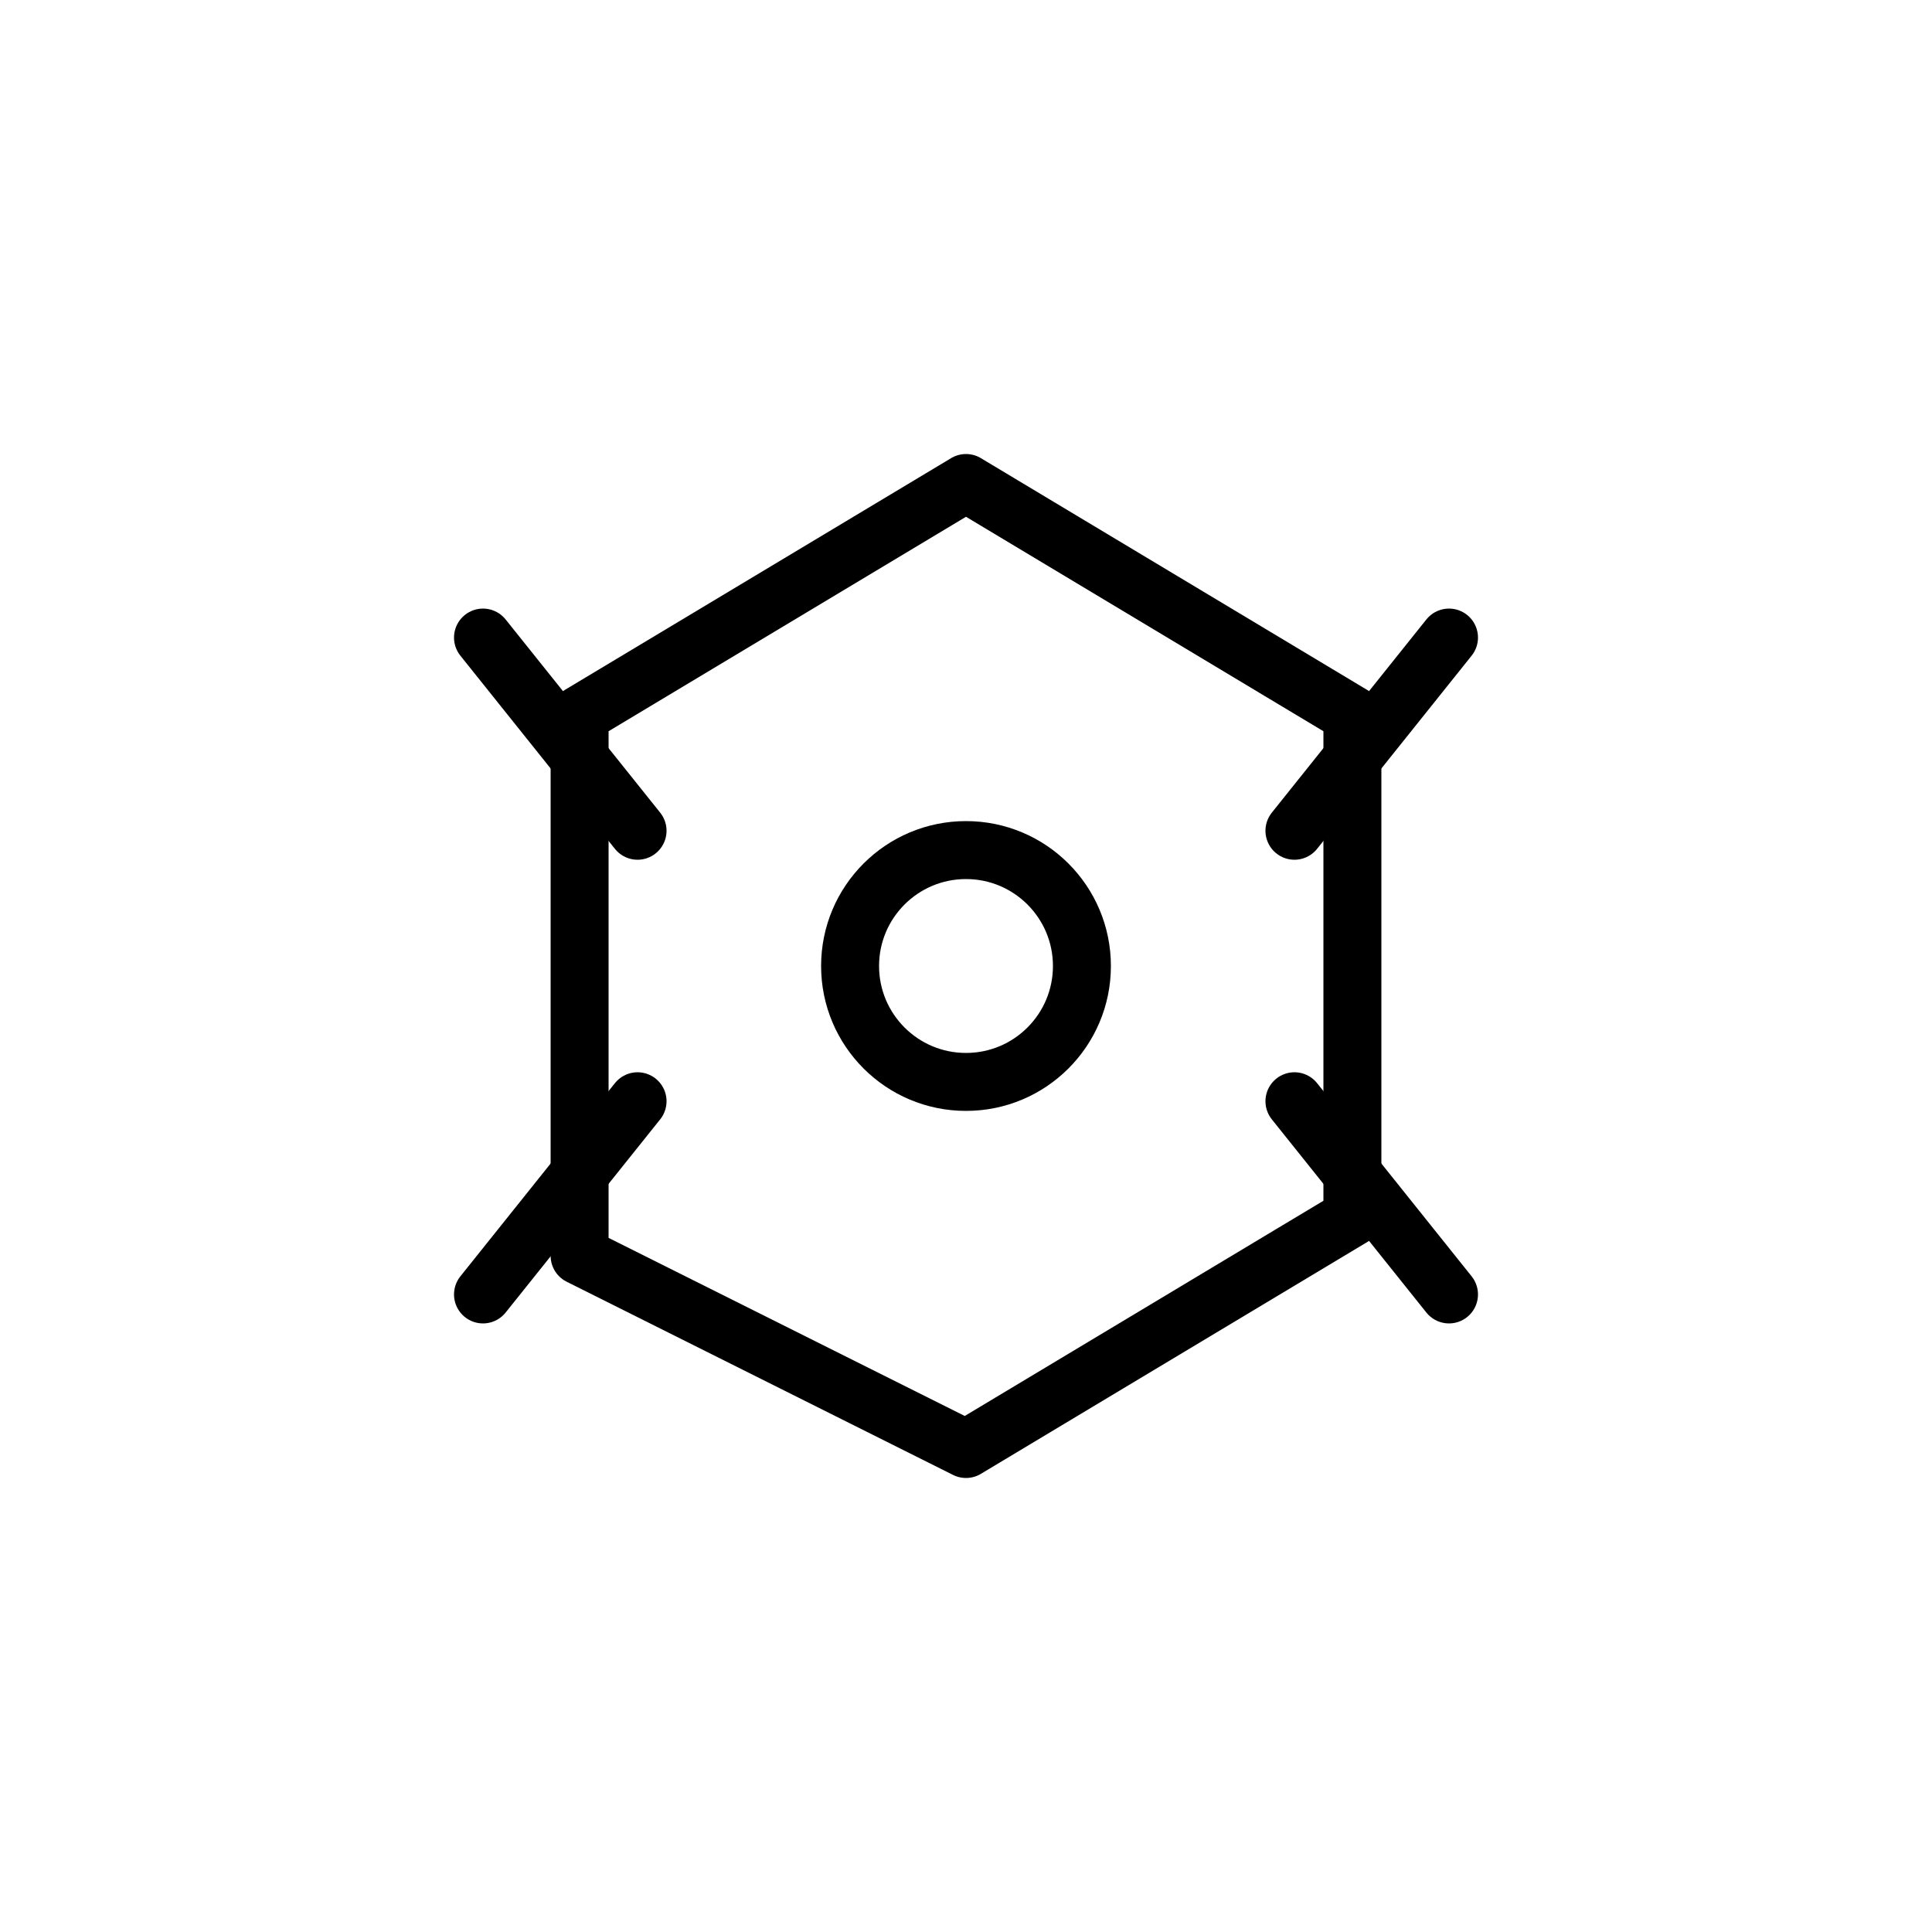
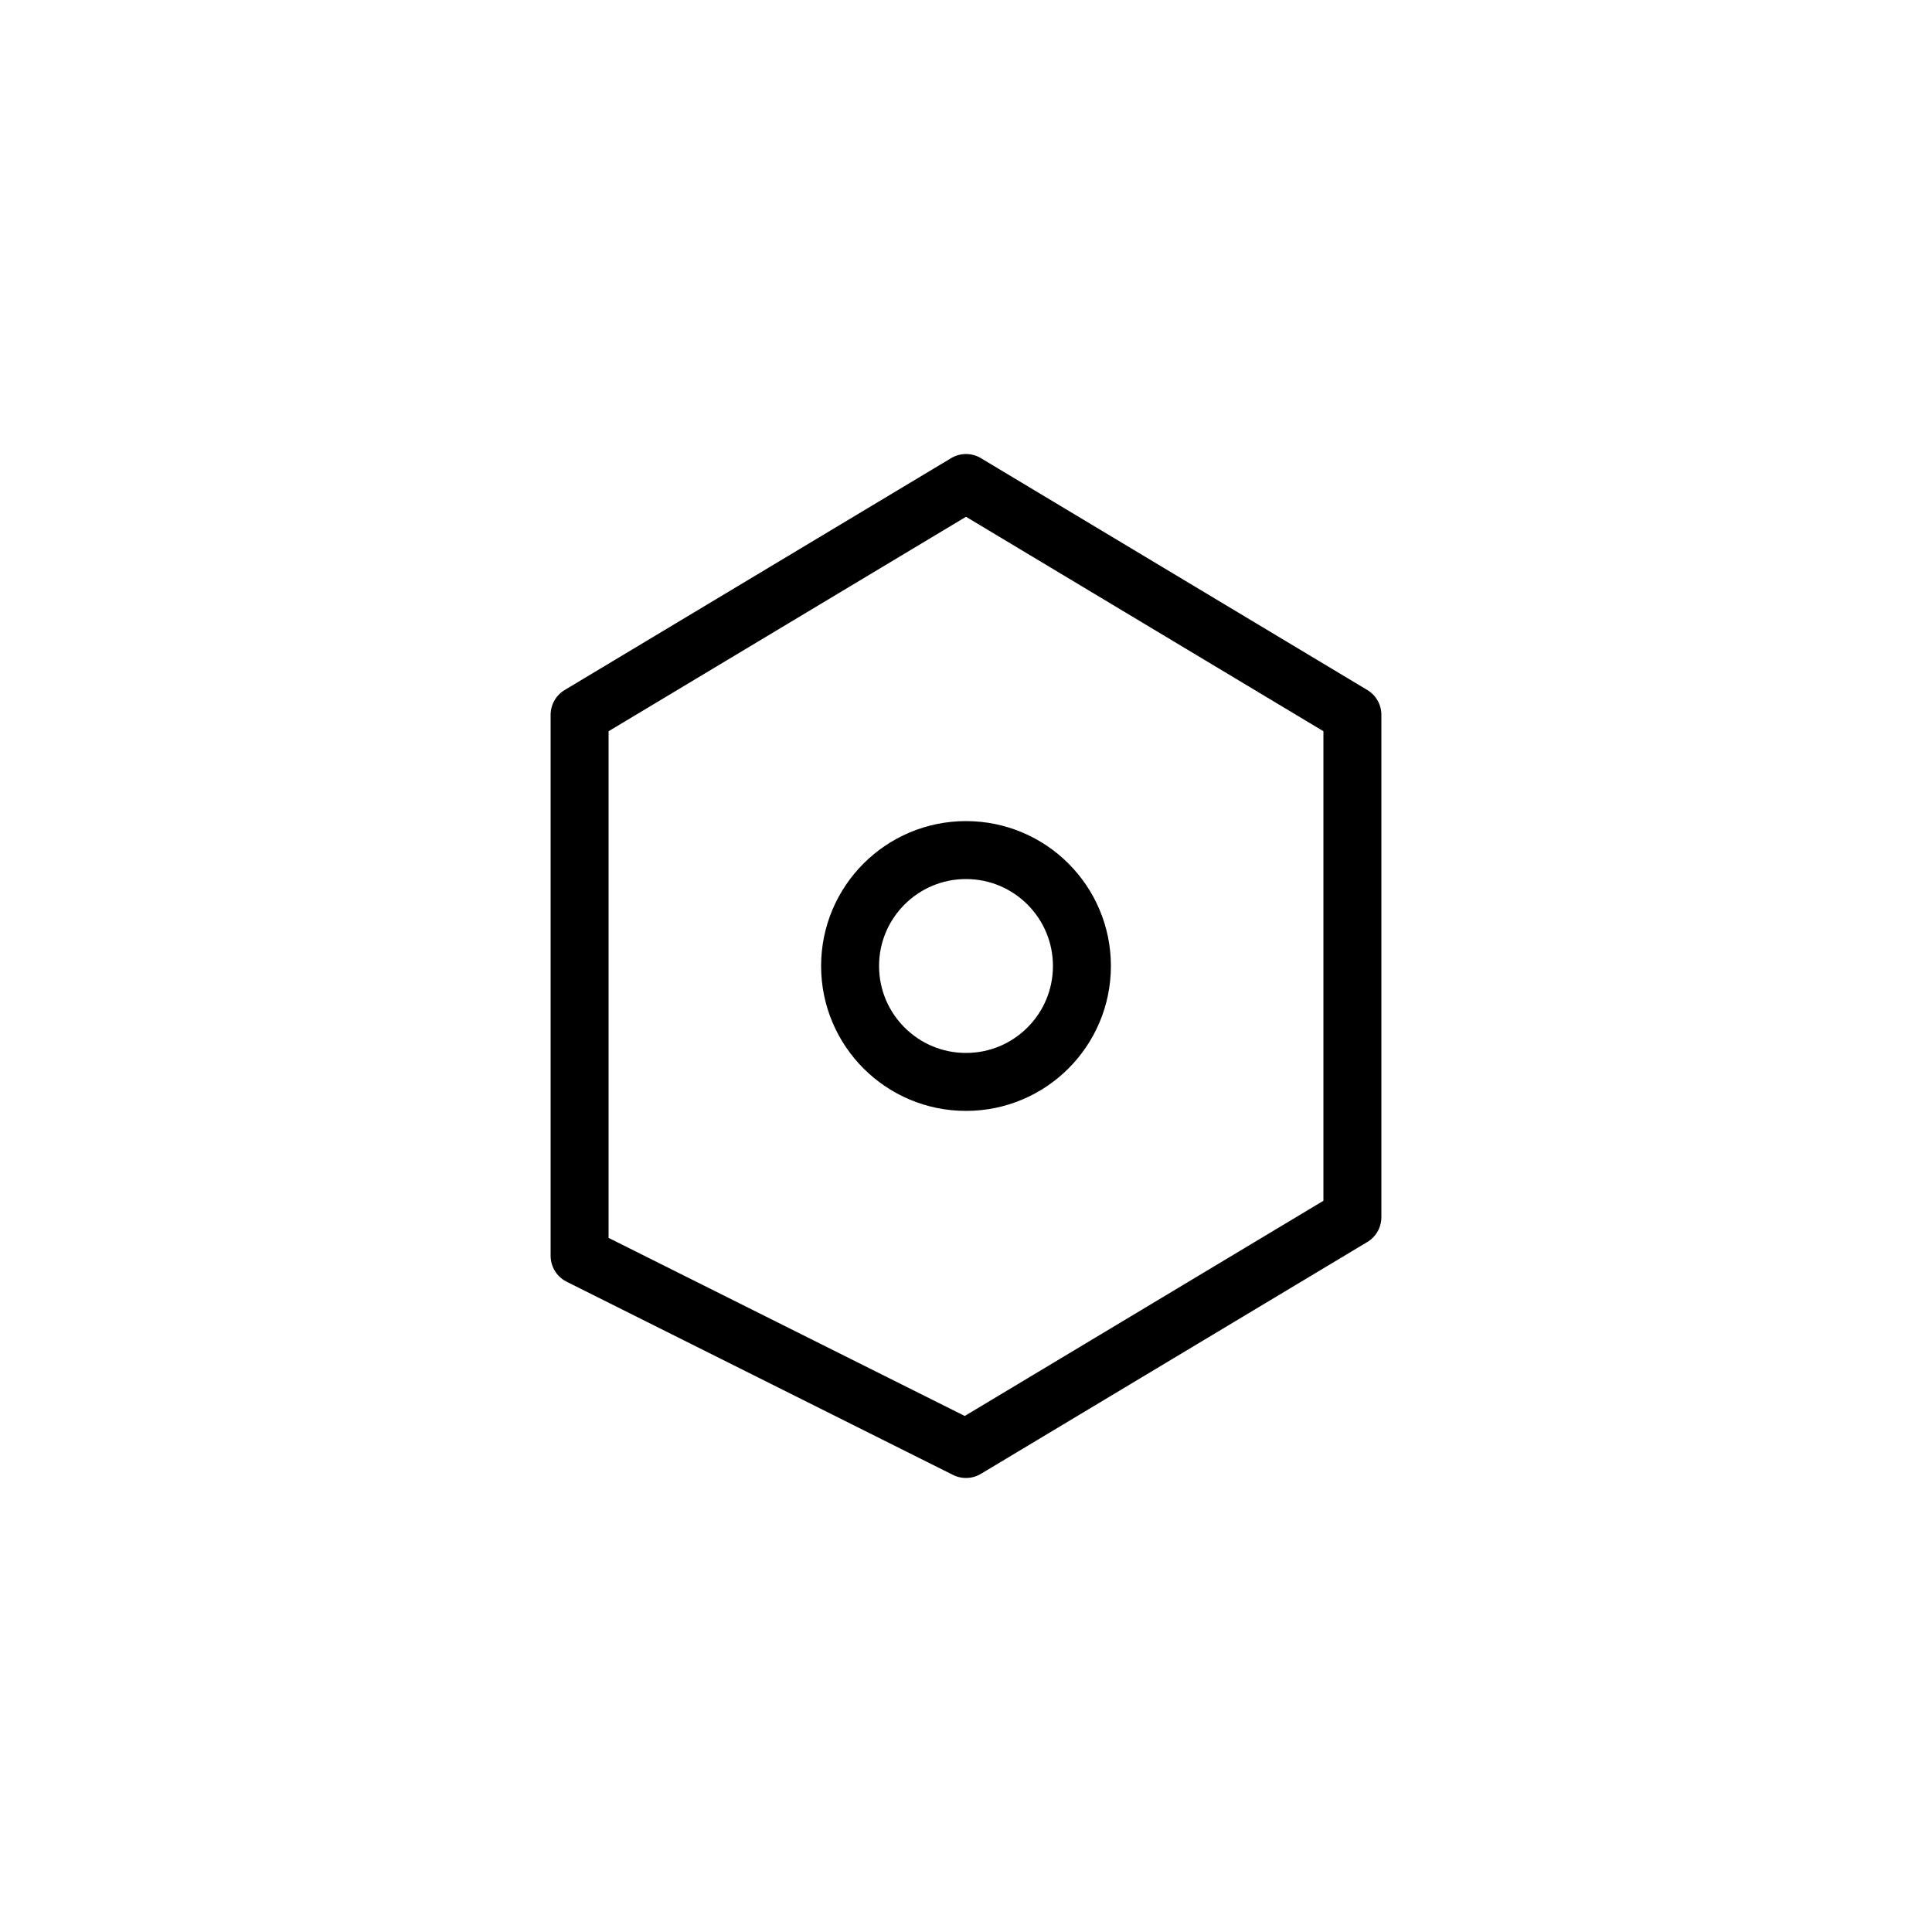
<svg xmlns="http://www.w3.org/2000/svg" width="100" height="100" viewBox="0 0 100 90" fill="none">
  <g stroke="black" stroke-width="3" stroke-linejoin="round" stroke-linecap="round">
    <polygon points="50,20 70,32 70,58 50,70 30,60 30,32" />
    <circle cx="50" cy="45" r="6" fill="none" />
-     <path d="M33 38 L25 28" />
-     <path d="M67 38 L75 28" />
-     <path d="M33 52 L25 62" />
-     <path d="M67 52 L75 62" />
  </g>
</svg>